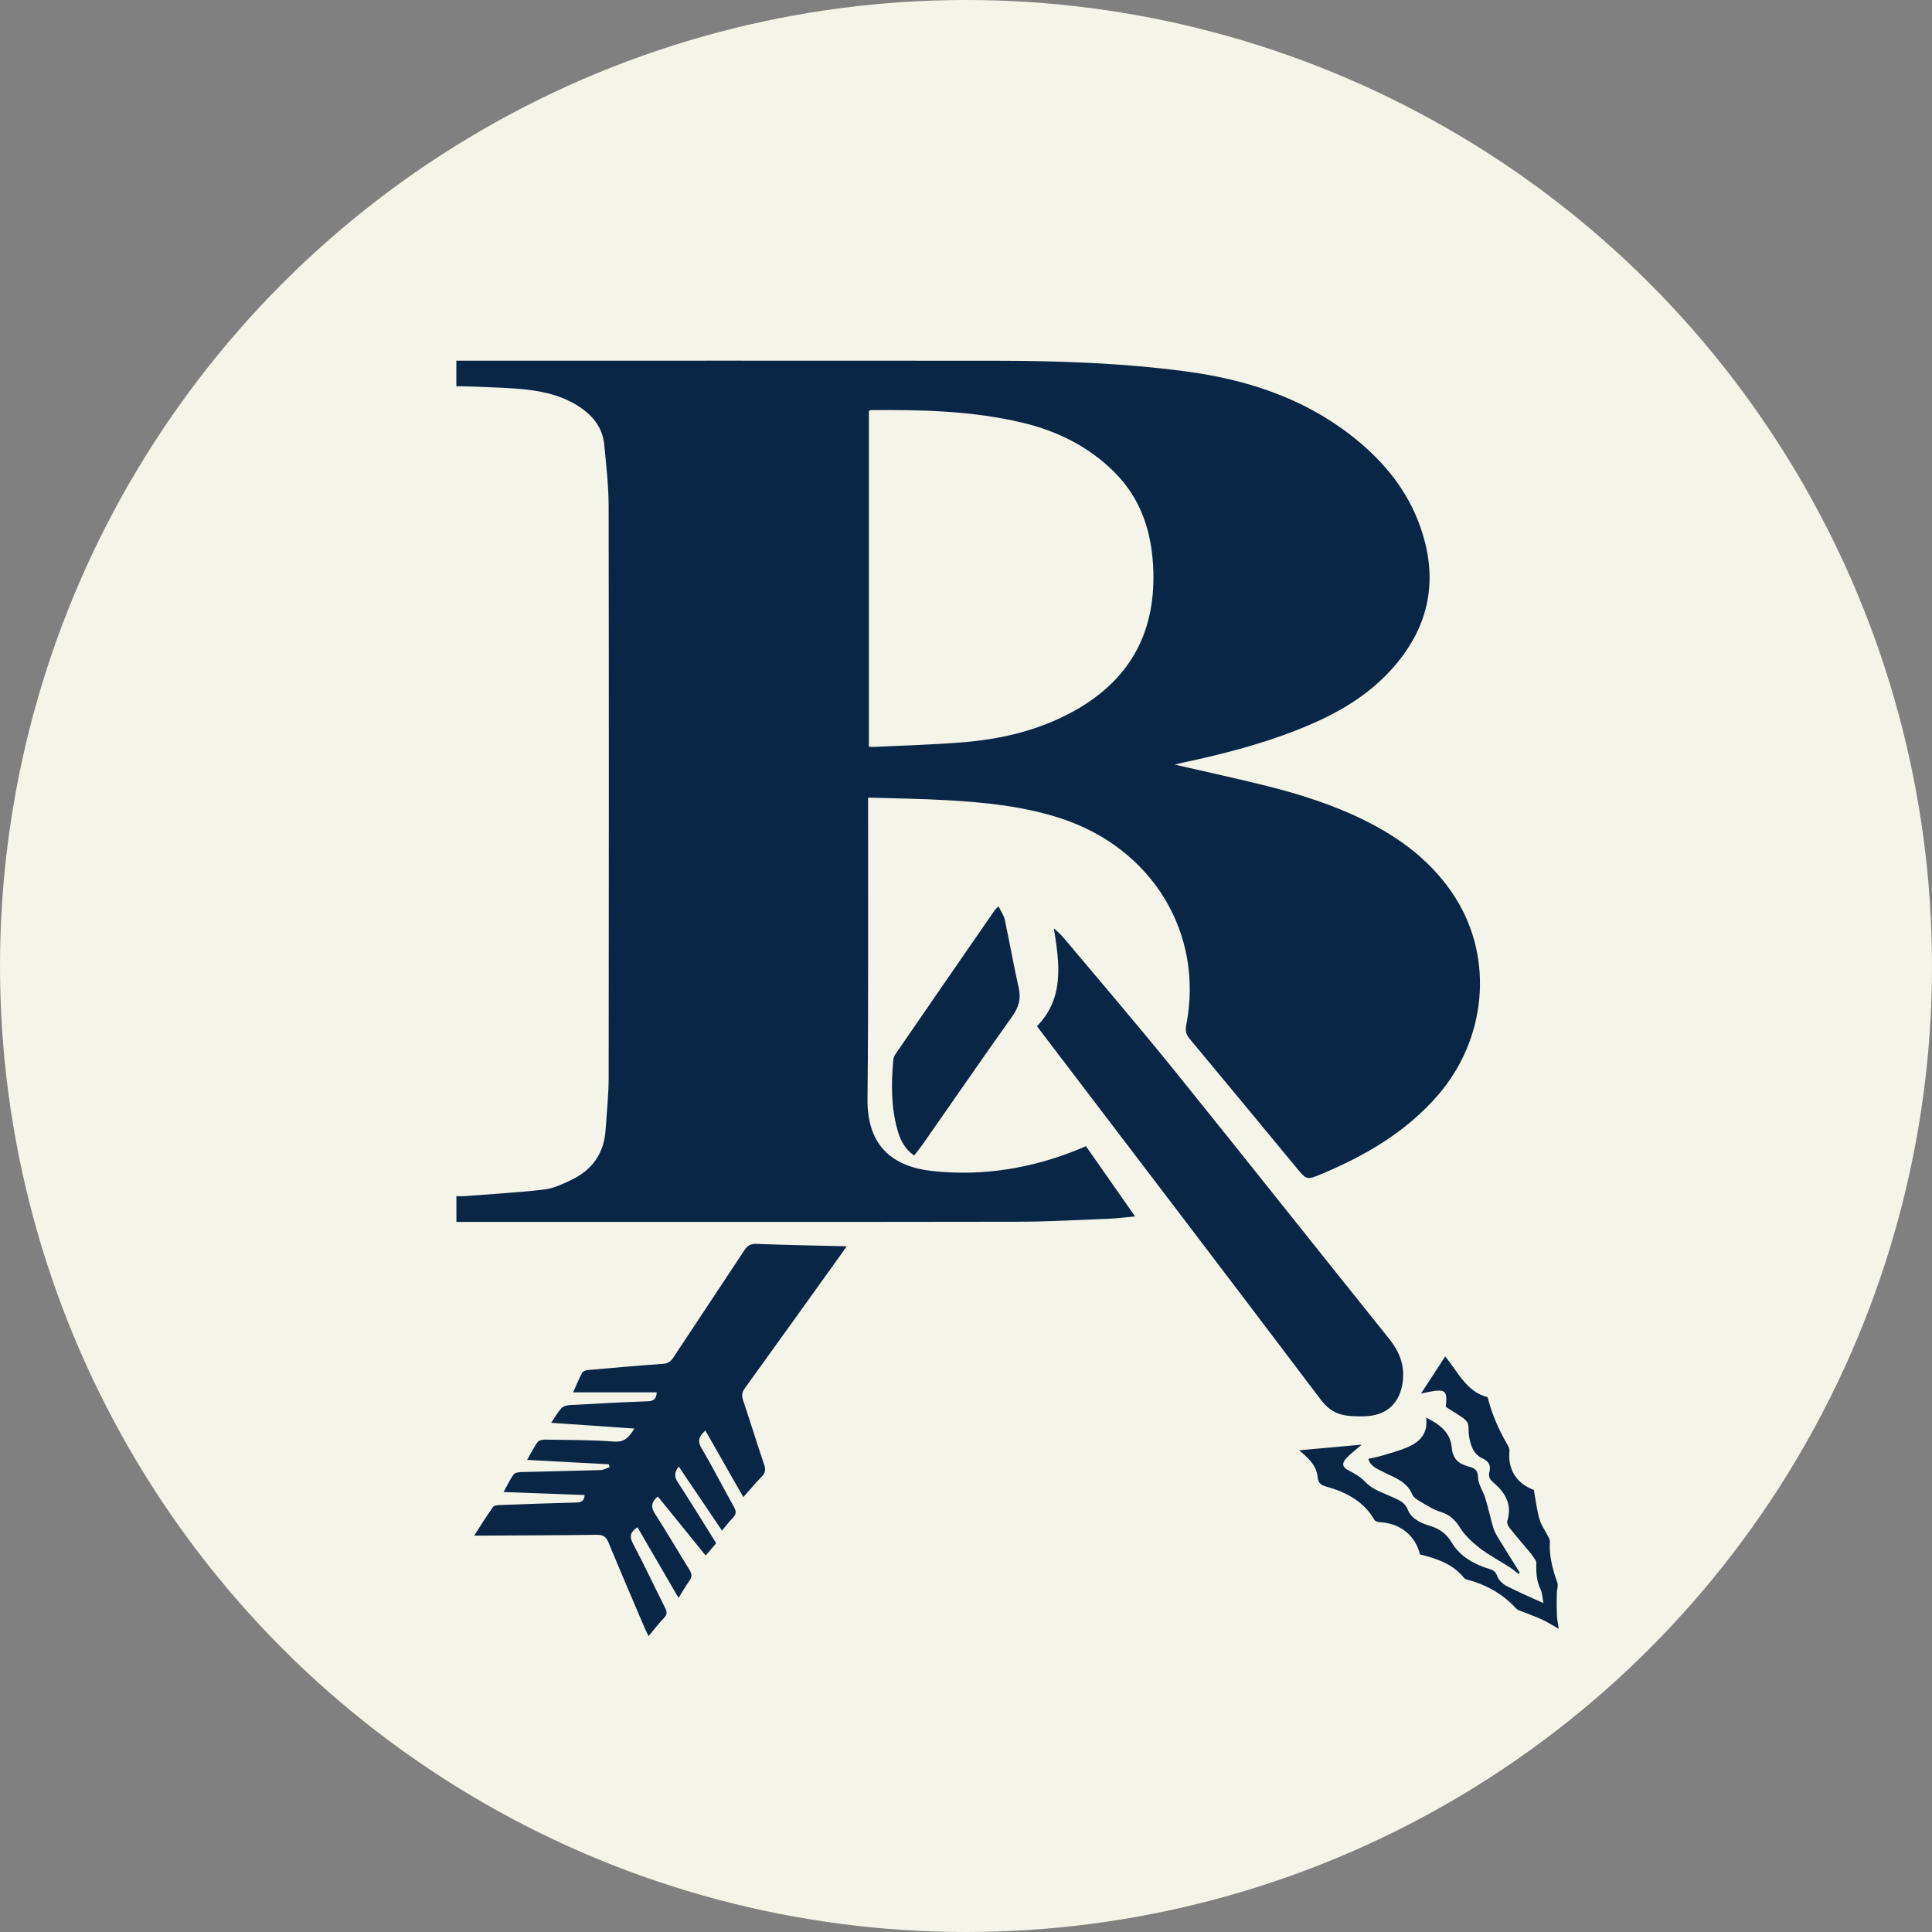
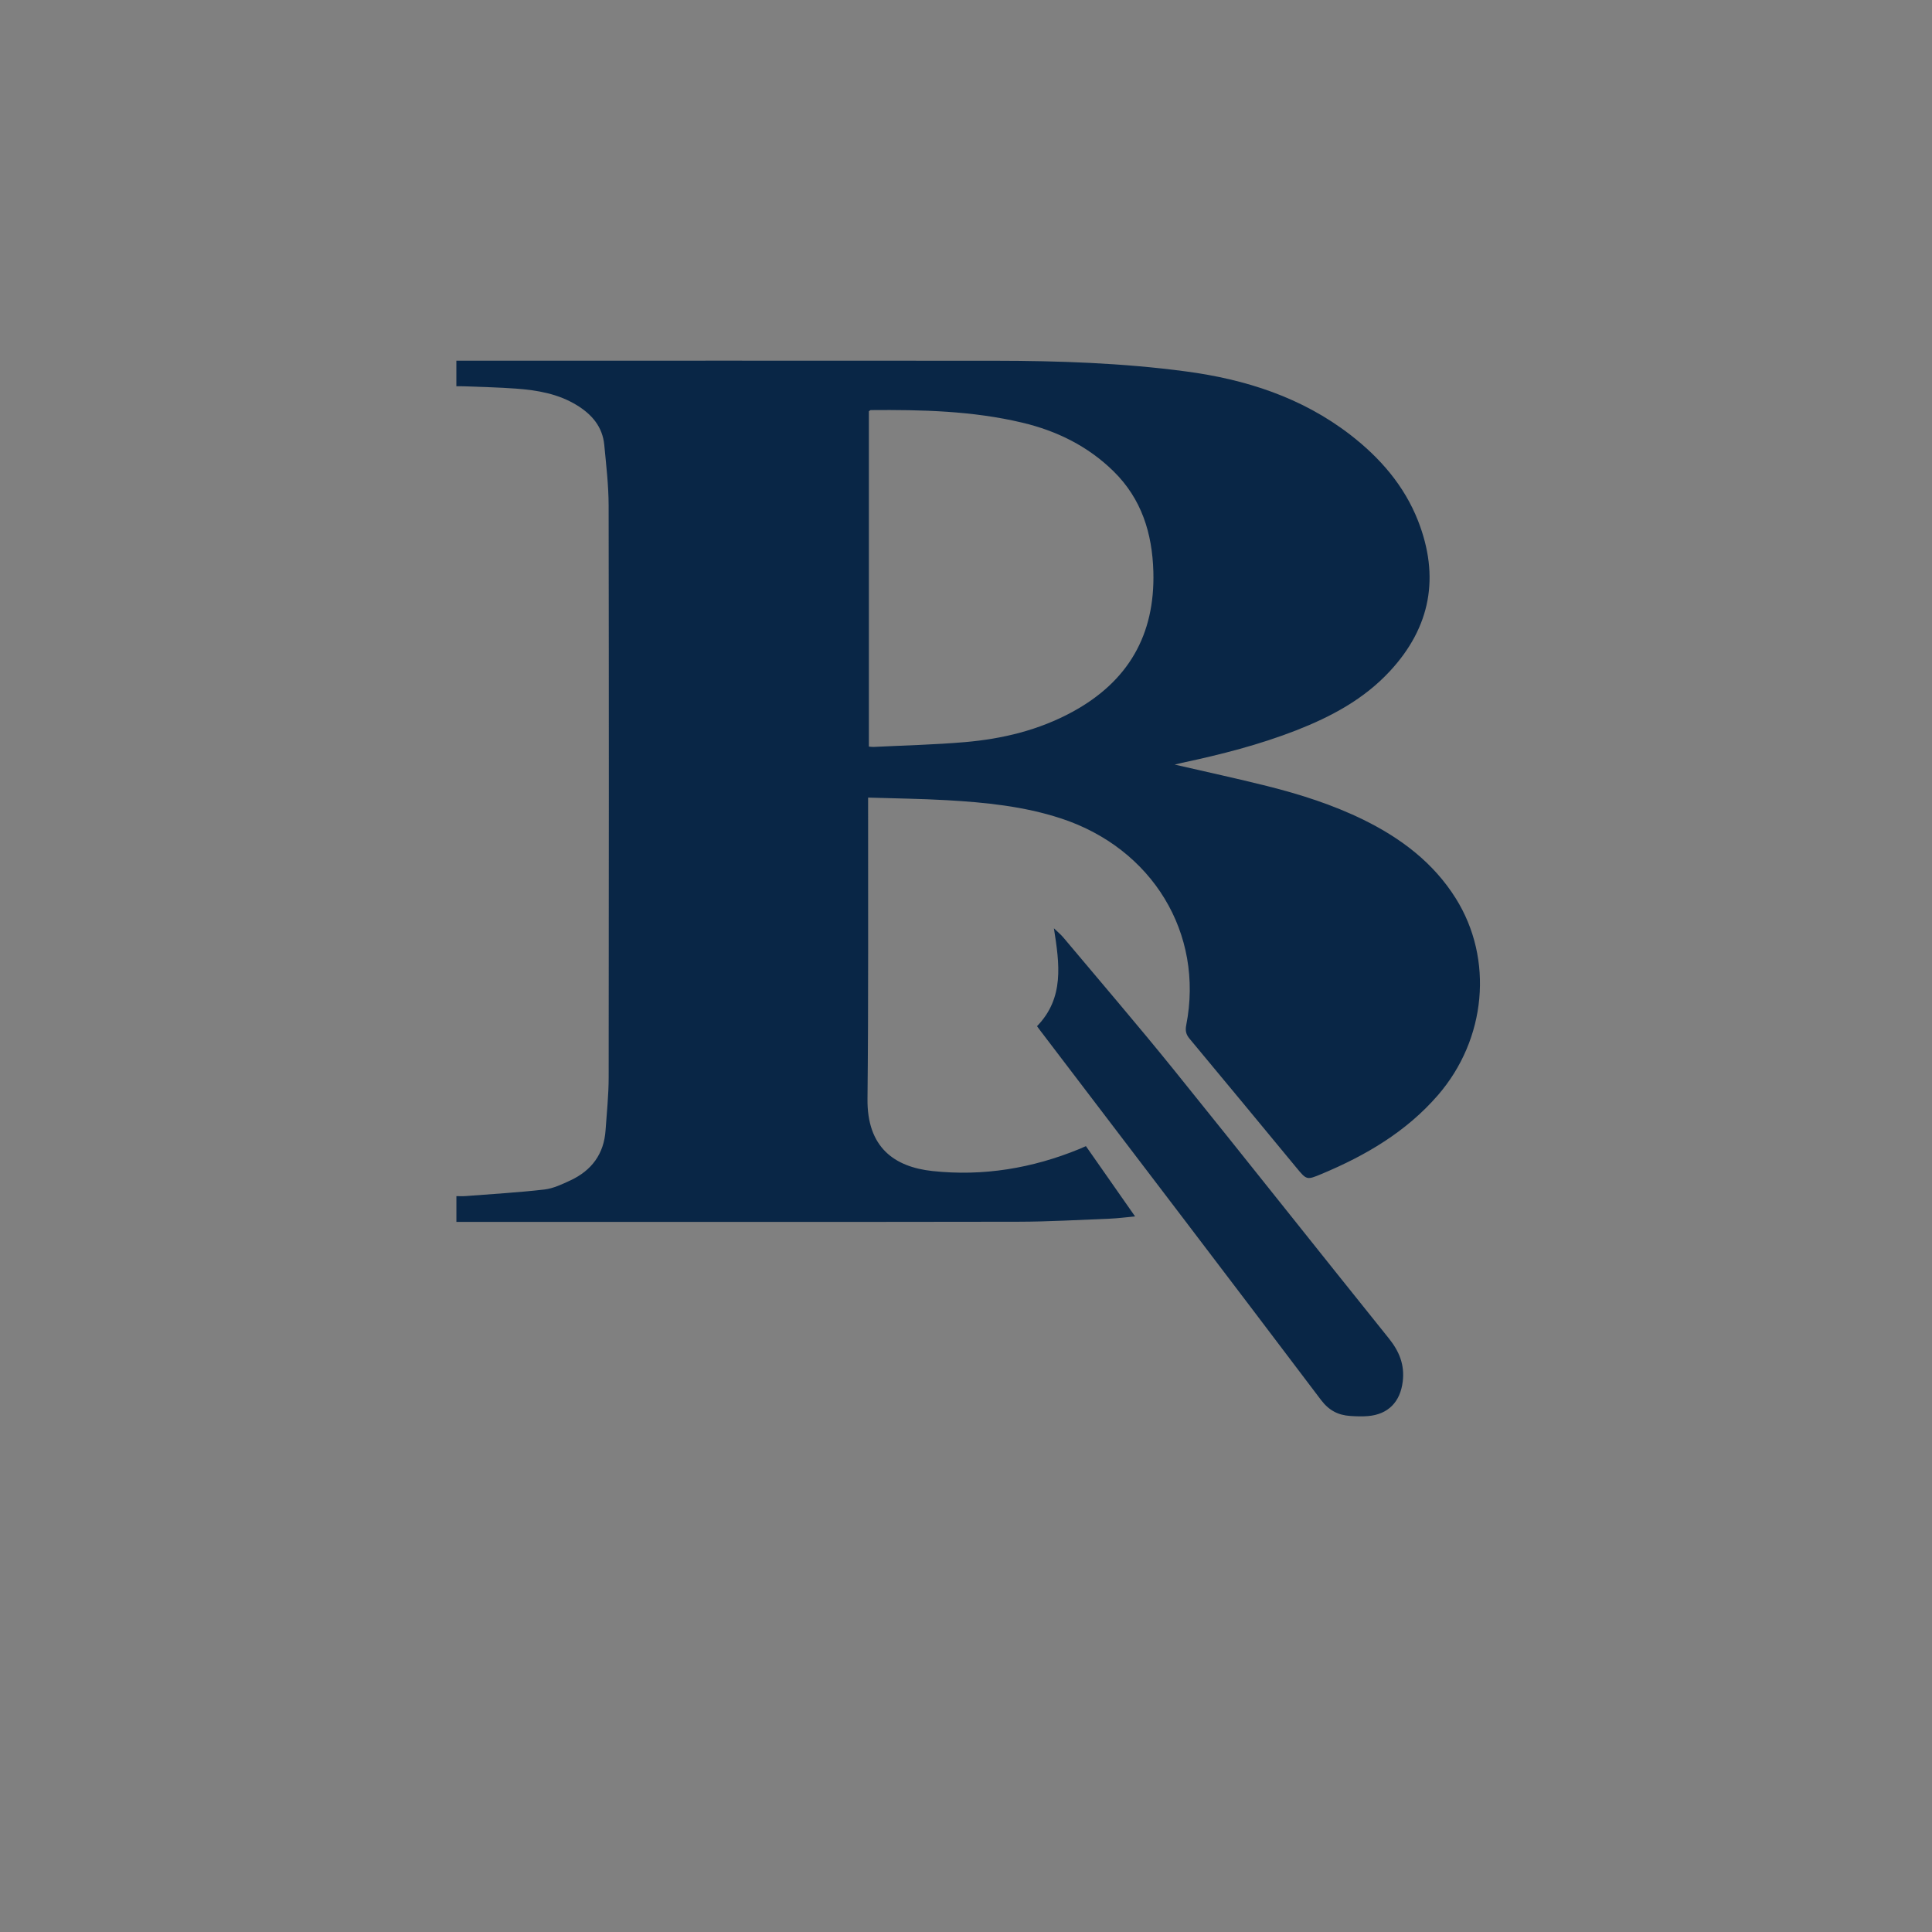
<svg xmlns="http://www.w3.org/2000/svg" id="Layer_2" data-name="Layer 2" viewBox="0 0 400 400">
  <rect x="0" y="0" width="400" height="400" fill="#808080" stroke="none" />
  <defs>
    <style>
      .cls-1 {
        fill: #092646;
      }

      .cls-2 {
        fill: #f4f4e9;
      }
    </style>
  </defs>
  <g id="Layer_1-2" data-name="Layer 1">
    <g>
-       <circle class="cls-2" cx="200" cy="200" r="200" />
      <g>
        <path class="cls-1" d="M301.398,185.994c-4.629-7.391-11.339-12.439-19.047-16.238-6.37-3.134-13.112-5.278-19.973-7.003-6.315-1.583-12.685-2.952-19.181-4.455.601-.143,1.1-.269,1.606-.38,8.008-1.701,15.929-3.727,23.573-6.71,7.24-2.833,13.998-6.441,19.371-12.234,8.499-9.155,10.358-19.601,5.848-31.138-2.872-7.32-7.889-13.072-14.046-17.828-10.05-7.747-21.674-11.474-34.098-13.12-13.104-1.741-26.272-2.184-39.463-2.2-36.575-.032-73.149-.008-109.724-.008h-1.78v5.294c.609,0,1.132-.016,1.654.008,3.561.142,7.122.213,10.675.475,4.415.325,8.752,1.06,12.637,3.45,3.11,1.907,5.302,4.471,5.658,8.206.396,4.178.894,8.364.902,12.55.063,39.447.055,78.902.008,118.349,0,3.664-.388,7.32-.641,10.975-.325,4.93-2.888,8.356-7.288,10.406-1.717.799-3.537,1.67-5.381,1.883-5.42.625-10.889.934-16.333,1.361-.617.048-1.242.008-1.883.008v5.333h1.67c38.221,0,76.449.032,114.669-.032,6.323-.008,12.645-.388,18.96-.633,1.662-.071,3.324-.293,5.215-.467-3.506-5.017-6.845-9.781-10.176-14.552-.562.245-.942.427-1.337.585-9.765,4.004-19.917,5.698-30.418,4.574-7.929-.847-13.579-4.906-13.468-14.94.214-20.147.103-40.301.127-60.448.008-.57,0-1.14,0-1.931,5.579.174,10.944.23,16.293.538,7.968.451,15.905,1.25,23.549,3.743,18.999,6.18,29.738,23.842,26.026,42.802-.23,1.163-.063,1.947.696,2.849,7.391,8.863,14.726,17.757,22.078,26.651,2.16,2.611,2.16,2.627,5.231,1.345,9.124-3.814,17.512-8.72,24.08-16.293,10.05-11.593,11.601-28.195,3.711-40.776ZM222.03,147.386c-6.948,3.783-14.457,5.587-22.228,6.259-6.299.538-12.621.689-18.936.997-.309.016-.617-.039-.973-.071v-69.43c.214-.135.301-.237.388-.237,10.532-.087,21.057.15,31.368,2.603,7.146,1.693,13.587,4.859,18.897,10.066,5.808,5.705,8.016,12.835,8.245,20.772.372,13.136-5.231,22.766-16.76,29.041Z" />
-         <path class="cls-1" d="M209.551,210.462c-6.196,8.697-12.249,17.488-18.358,26.24-.57.823-1.211,1.599-1.915,2.532-2.065-1.401-2.928-3.339-3.498-5.397-1.298-4.724-1.274-9.551-.831-14.394.04-.443.253-.926.514-1.298,6.742-9.804,13.5-19.593,20.265-29.381.198-.301.467-.554.989-1.155.514,1.084,1.116,1.899,1.314,2.801,1.005,4.724,1.836,9.48,2.896,14.188.506,2.271-.048,3.996-1.377,5.864Z" />
-         <path class="cls-1" d="M154.23,287.385c-.586.823-.728,1.496-.404,2.461,1.504,4.479,2.896,8.997,4.408,13.476.332.997.198,1.654-.53,2.397-1.29,1.322-2.469,2.746-3.806,4.249-2.659-4.661-5.231-9.171-7.858-13.793-1.187,1.108-1.772,2.01-.799,3.656,2.358,3.972,4.439,8.111,6.702,12.139.483.87.554,1.488-.174,2.224-.775.799-1.44,1.693-2.287,2.706-3.015-4.463-5.959-8.831-8.966-13.278-.894,1.163-.958,2.073-.19,3.252,2.698,4.139,5.278,8.356,7.961,12.637-.696.815-1.377,1.606-2.184,2.548-3.347-4.131-6.607-8.159-9.915-12.234-1.306,1.124-1.535,2.129-.546,3.648,2.461,3.782,4.708,7.707,7.106,11.537.522.839.578,1.456-.016,2.271-.775,1.06-1.416,2.224-2.247,3.553-2.896-4.977-5.689-9.789-8.514-14.647-1.369.934-1.772,1.812-.91,3.426,2.318,4.352,4.4,8.839,6.631,13.247.419.823.475,1.377-.198,2.089-1.092,1.147-2.05,2.413-3.213,3.798-.34-.712-.617-1.25-.855-1.804-2.501-5.864-5.025-11.719-7.454-17.607-.498-1.234-1.155-1.591-2.461-1.575-7.755.111-15.518.119-23.28.166h-2.057c1.432-2.208,2.619-4.131,3.925-5.966.222-.309.95-.34,1.456-.356,5.254-.198,10.517-.396,15.771-.522,1.029-.032,1.63-.309,1.717-1.551-5.5-.206-10.991-.411-16.784-.625.744-1.345,1.321-2.572,2.089-3.656.253-.348,1.013-.459,1.543-.475,5.468-.15,10.944-.245,16.42-.411.633-.016,1.258-.388,1.891-.601-.055-.198-.103-.404-.158-.602-5.531-.293-11.07-.585-16.918-.902.807-1.409,1.417-2.627,2.2-3.719.253-.348.989-.491,1.504-.483,4.779.079,9.575.048,14.339.404,2.247.166,3.086-1.013,4.178-2.69-5.8-.404-11.387-.791-17.235-1.195.783-1.155,1.353-2.176,2.113-3.023.356-.396,1.068-.609,1.638-.641,5.413-.301,10.825-.601,16.246-.791,1.314-.039,1.796-.578,1.86-1.851h-17.306c.609-1.353,1.155-2.714,1.836-4.012.166-.316.728-.57,1.132-.601,5.191-.467,10.374-.91,15.573-1.282,1.013-.071,1.622-.435,2.176-1.274,4.882-7.407,9.828-14.782,14.695-22.196.657-.997,1.306-1.416,2.548-1.369,6.109.23,12.218.34,18.675.499-.443.633-.752,1.076-1.06,1.511-6.663,9.282-13.31,18.58-20.004,27.838Z" />
-         <path class="cls-1" d="M322.724,337.23c-1.369-.768-2.429-1.456-3.577-1.97-1.527-.696-3.126-1.242-4.685-1.867-.222-.087-.443-.237-.601-.411-2.77-3.015-6.196-4.914-10.137-5.943-.23-.055-.475-.198-.625-.372-2.35-2.888-5.626-3.996-9.108-4.835-.918-3.901-4.131-6.481-8.325-6.679-.388-.016-.95-.222-1.124-.514-2.247-3.861-5.887-5.713-9.971-6.869-1.092-.316-1.654-.712-1.765-1.954-.222-2.374-1.875-3.933-3.846-5.547,4.36-.396,8.435-.76,12.977-1.171-1.321,1.147-2.334,1.891-3.181,2.793-.997,1.068-.847,1.907.435,2.532,1.377.681,2.548,1.409,3.688,2.588,1.424,1.48,3.719,2.152,5.682,3.062,1.242.578,2.326.997,2.936,2.54.752,1.915,2.77,2.762,4.653,3.331,1.97.601,3.324,1.622,4.423,3.442,1.741,2.888,4.605,4.479,7.795,5.452.791.237,1.282.546,1.606,1.456.285.815,1.1,1.622,1.891,2.034,2.398,1.25,4.906,2.303,7.684,3.577-.19-.965-.19-1.978-.578-2.801-.839-1.749-.965-3.529-.878-5.413.032-.514-.467-1.092-.799-1.591-.317-.483-.728-.902-1.092-1.345-1.242-1.496-2.516-2.967-3.711-4.495-.277-.348-.538-.965-.419-1.345,1.044-3.339-.364-5.808-2.77-7.881-.76-.649-1.211-1.211-.942-2.263.348-1.322-.055-2.192-1.456-2.841-1.899-.878-2.485-2.793-2.777-4.748-.119-.783.008-1.622-.198-2.374-.127-.467-.594-.926-1.021-1.227-1.155-.807-2.374-1.535-3.561-2.287.348-3.711.024-3.901-5.144-2.777,1.741-2.667,3.331-5.104,5.017-7.684,2.667,3.268,4.431,7.343,8.784,8.443.871,3.506,2.287,6.734,4.083,9.812.237.411.475.934.427,1.377-.372,3.751,1.496,6.726,5.056,8.0.372,2.042.601,4.107,1.163,6.069.364,1.282,1.219,2.421,1.828,3.632.158.301.34.649.325.965-.19,2.991.562,5.785,1.551,8.562.222.625-.111,1.432-.119,2.16-.024,1.535-.032,3.062.024,4.598.032.823.222,1.646.38,2.777Z" />
-         <path class="cls-1" d="M314.653,325.59c-.087.087-.174.182-.261.277-.609-.475-1.195-.989-1.844-1.401-2.042-1.313-4.218-2.437-6.133-3.909-1.567-1.203-3.102-2.635-4.139-4.281-1.021-1.638-2.137-2.675-3.988-3.244-1.496-.459-2.873-1.353-4.242-2.152-.633-.364-1.393-.847-1.646-1.464-1.147-2.785-3.79-3.498-6.101-4.716-1.124-.594-2.469-.989-3.007-2.659,1.029-.237,1.954-.396,2.841-.665,1.82-.562,3.688-1.037,5.42-1.804,2.437-1.084,4.131-2.817,3.727-6.054,2.888,1.385,5.033,3.142,5.286,6.172.19,2.295,1.361,3.324,3.308,3.885,1.179.34,2.113.57,2.144,2.303.024,1.448,1.06,2.857,1.504,4.329.601,1.962,1.029,3.972,1.599,5.943.206.704.538,1.393.918,2.018,1.511,2.485,3.07,4.946,4.613,7.422Z" />
        <path class="cls-1" d="M290.423,286.024c-.506,4.202-2.991,6.813-7.209,7.161-1.211.103-2.437.055-3.656-.024-2.524-.174-4.408-1.131-6.077-3.339-19.308-25.559-38.751-51.024-58.154-76.512-.23-.293-.435-.594-.625-.847,5.674-5.856,4.669-12.843,3.498-20.273.823.799,1.448,1.306,1.954,1.907,7.676,9.155,15.478,18.224,22.98,27.522,14.885,18.437,29.579,37.026,44.424,55.495,2.152,2.683,3.284,5.452,2.865,8.91Z" />
      </g>
    </g>
  </g>
</svg>